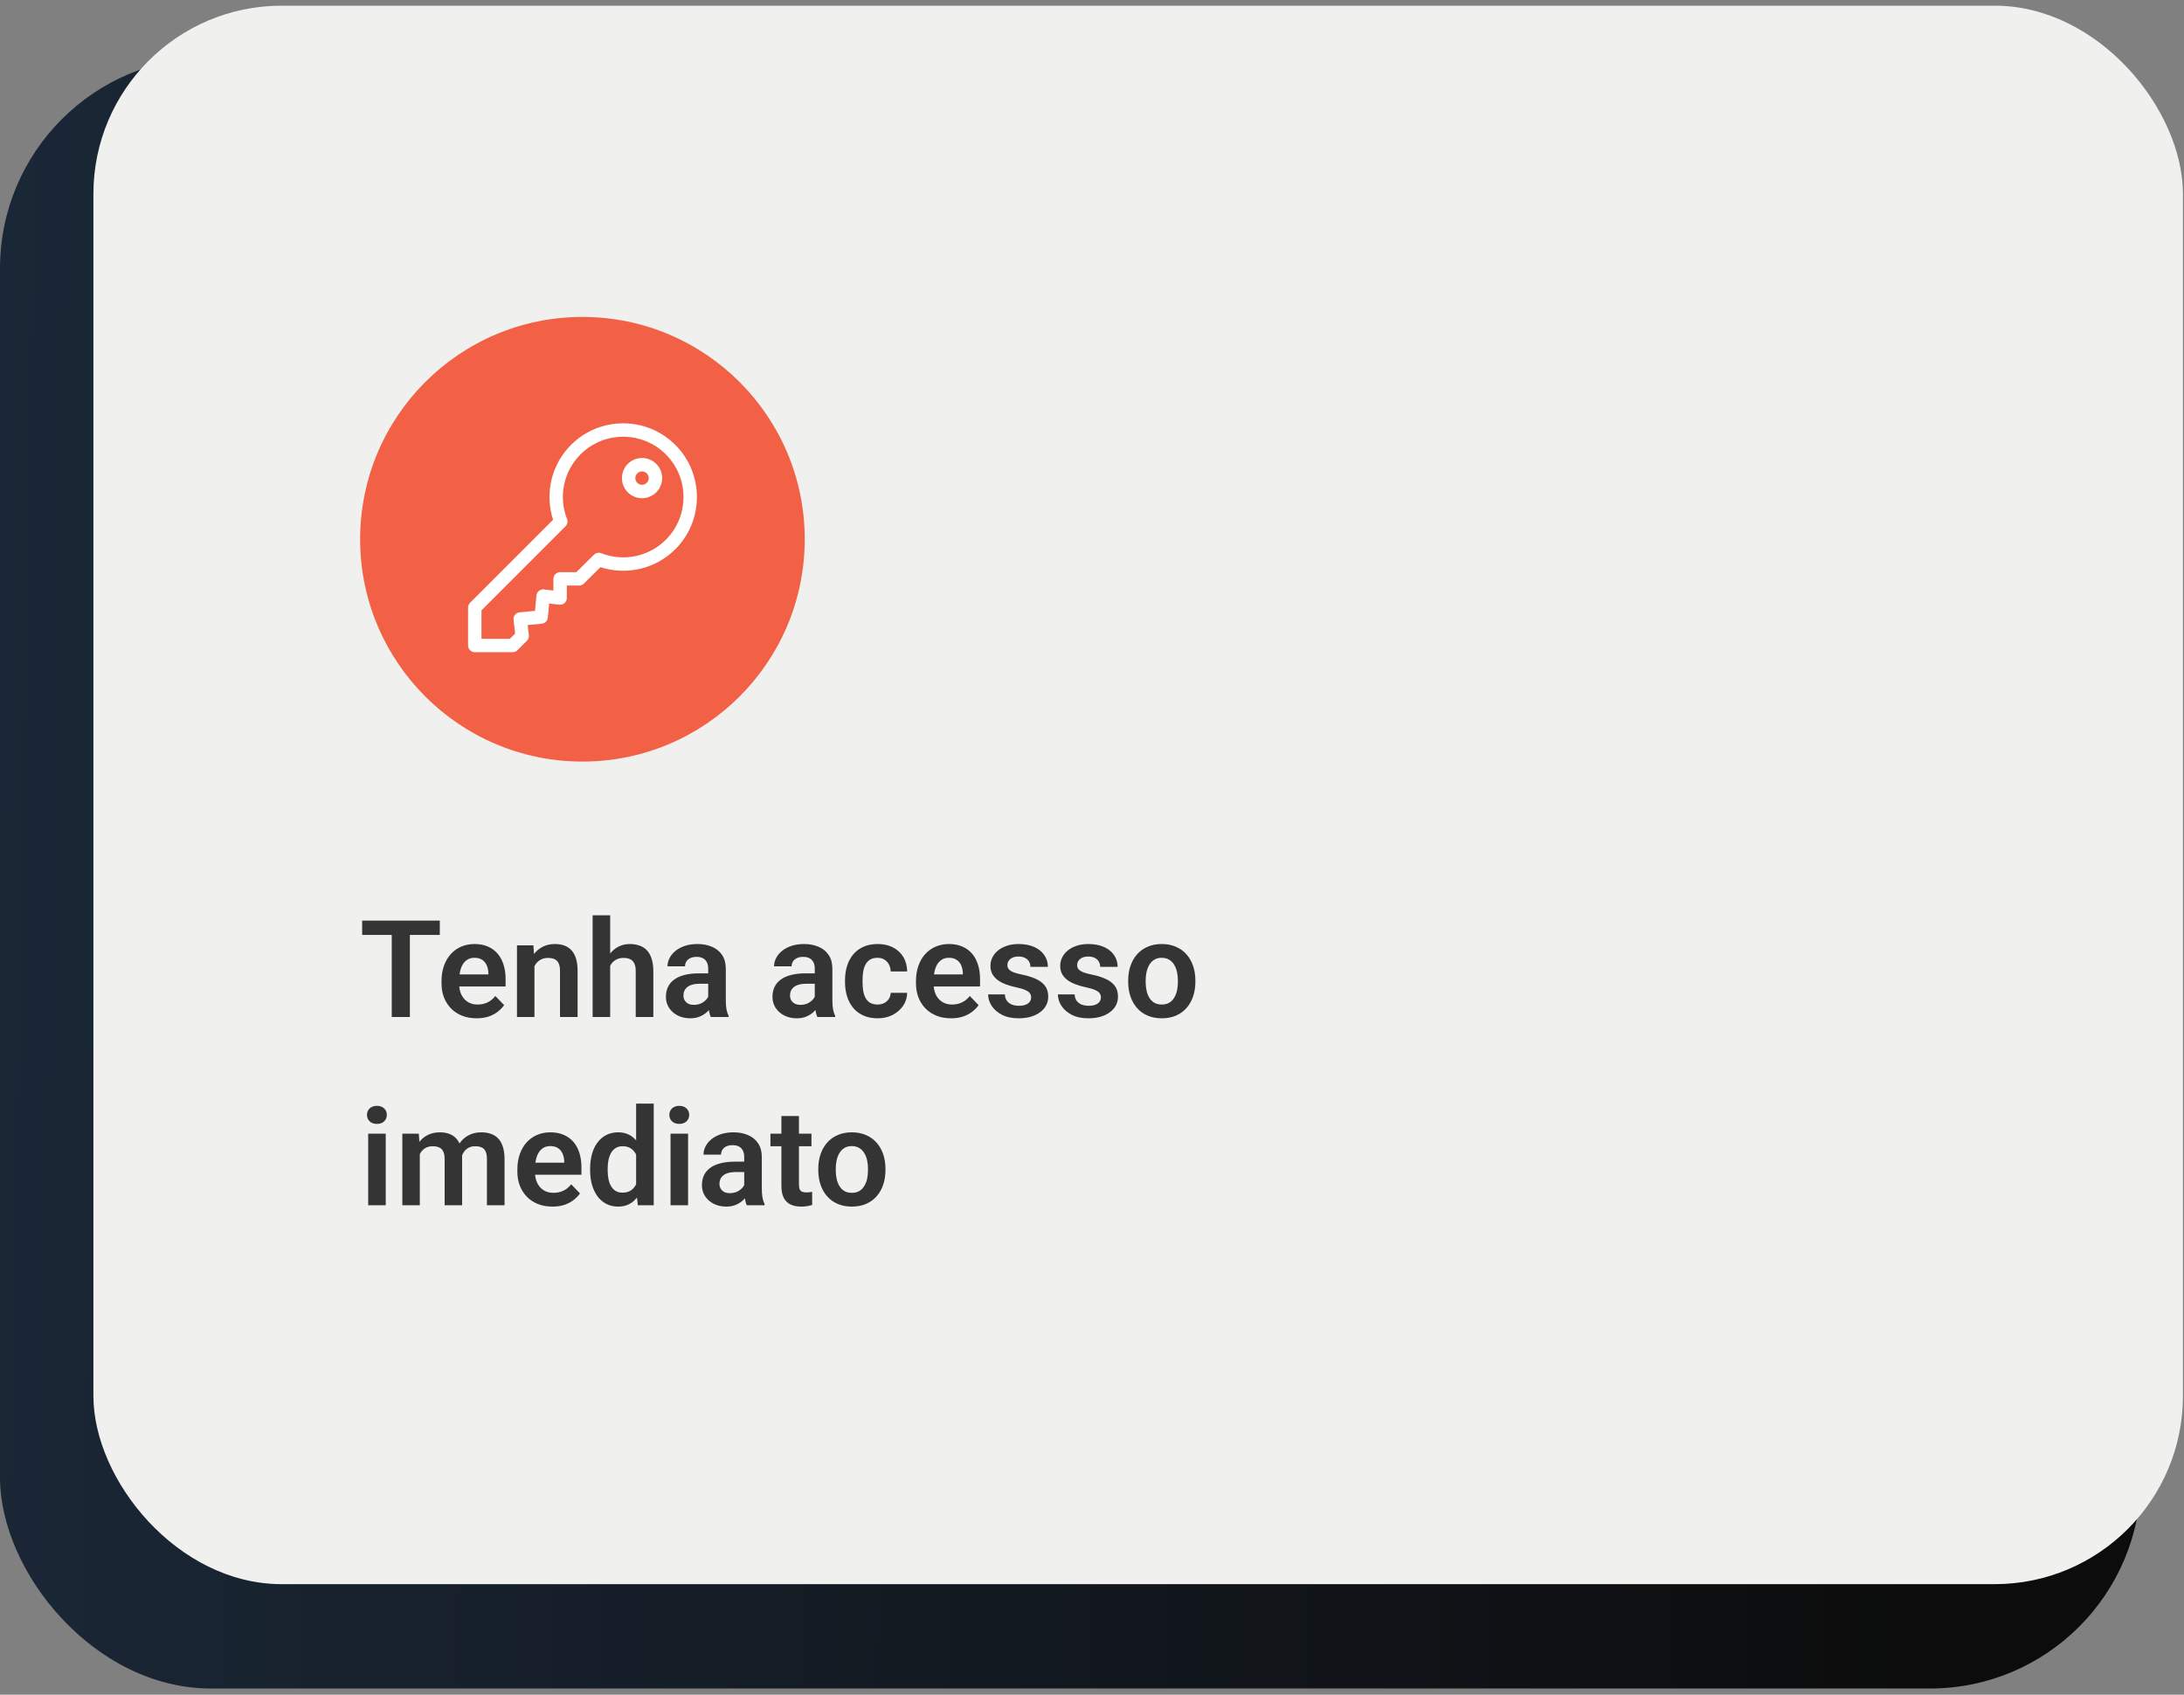
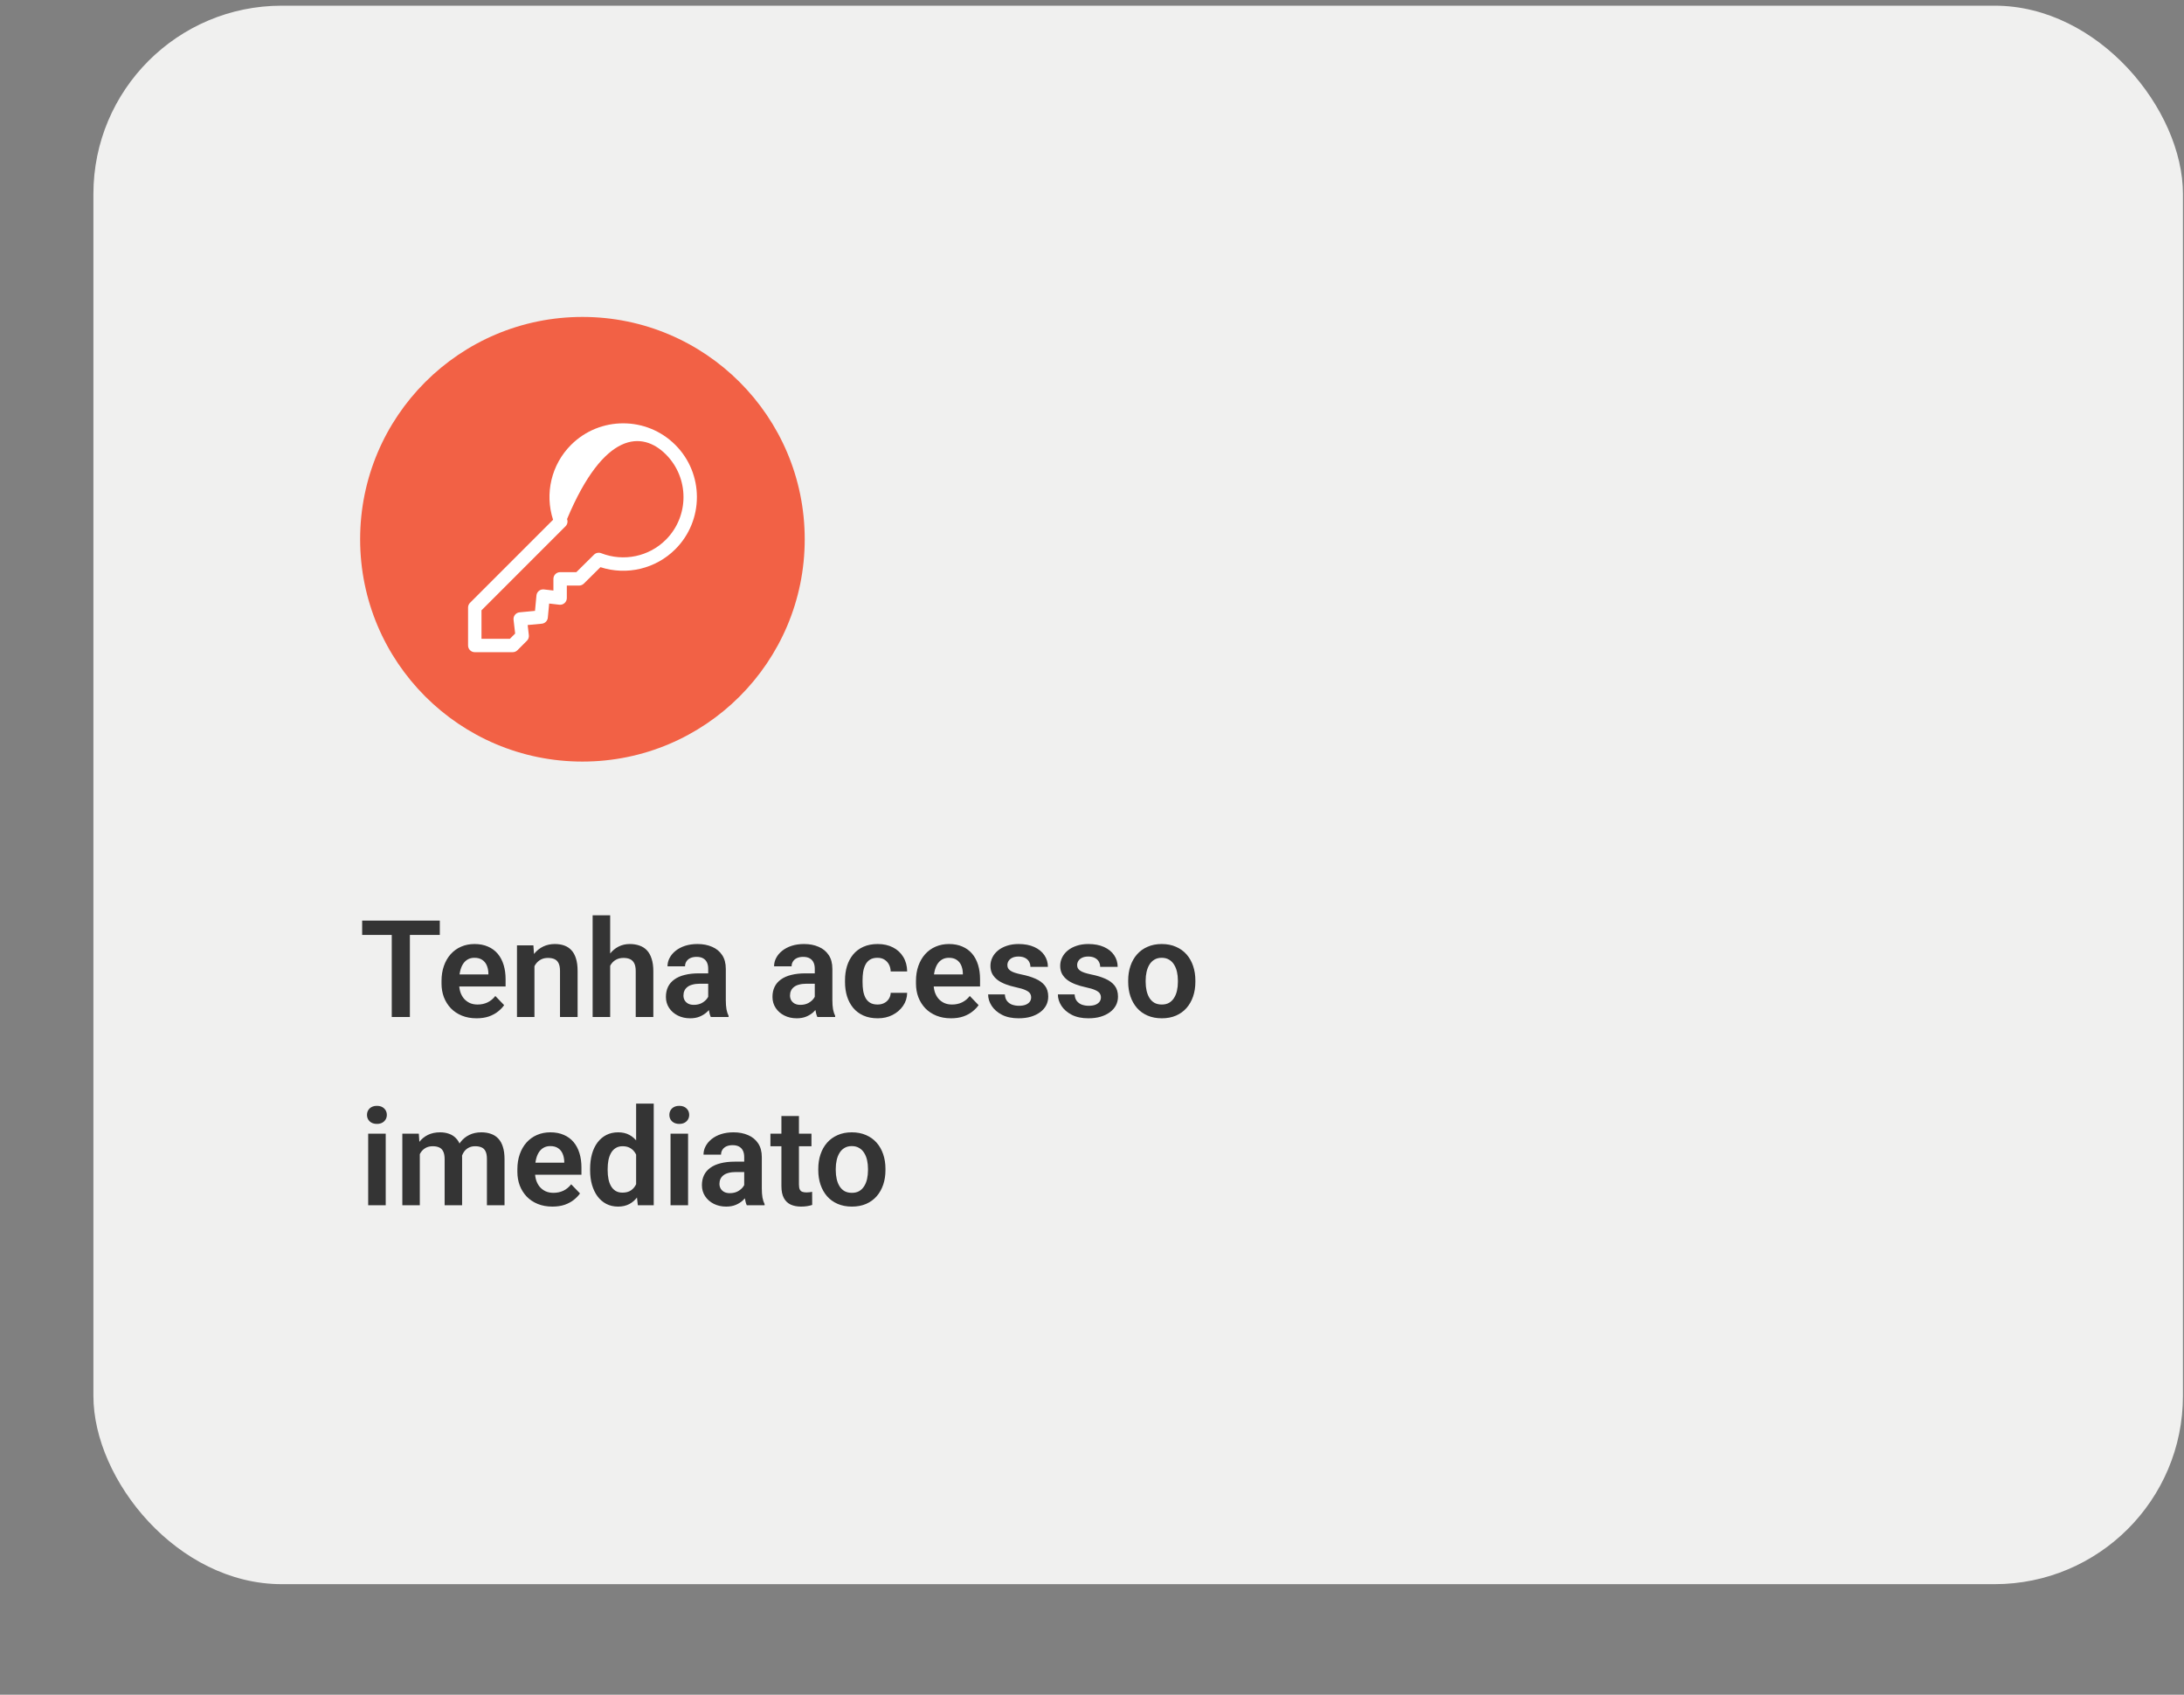
<svg xmlns="http://www.w3.org/2000/svg" width="290" height="225" viewBox="0 0 290 225" fill="none">
  <rect x="0" y="0" width="290" height="225" fill="#808080" stroke="none" />
-   <rect y="7.632" width="284.275" height="216.545" rx="28" fill="url(#paint0_linear_434_86)" />
  <rect x="12.402" y="0.755" width="277.459" height="209.57" rx="25" fill="#F0F0EF" />
  <path d="M54.426 122.224V135.021H52.018V122.224H54.426ZM58.398 122.224V124.131H48.089V122.224H58.398ZM63.276 135.196C62.556 135.196 61.908 135.079 61.334 134.845C60.76 134.61 60.27 134.285 59.866 133.869C59.468 133.447 59.16 132.958 58.943 132.401C58.732 131.839 58.627 131.235 58.627 130.591V130.239C58.627 129.507 58.732 128.842 58.943 128.244C59.154 127.641 59.453 127.122 59.84 126.688C60.227 126.255 60.69 125.921 61.228 125.687C61.768 125.452 62.362 125.335 63.013 125.335C63.687 125.335 64.281 125.449 64.797 125.678C65.312 125.9 65.743 126.217 66.089 126.627C66.435 127.037 66.695 127.529 66.871 128.104C67.047 128.672 67.135 129.302 67.135 129.993V130.969H59.682V129.369H64.85V129.193C64.838 128.824 64.768 128.487 64.639 128.183C64.51 127.872 64.311 127.626 64.041 127.444C63.772 127.257 63.423 127.163 62.995 127.163C62.649 127.163 62.348 127.239 62.09 127.392C61.838 127.538 61.627 127.749 61.457 128.024C61.293 128.294 61.17 128.616 61.088 128.991C61.006 129.366 60.965 129.782 60.965 130.239V130.591C60.965 130.989 61.018 131.358 61.123 131.698C61.234 132.038 61.395 132.334 61.606 132.586C61.823 132.832 62.081 133.025 62.38 133.166C62.685 133.301 63.03 133.368 63.417 133.368C63.903 133.368 64.343 133.274 64.735 133.087C65.134 132.894 65.48 132.609 65.772 132.234L66.941 133.447C66.742 133.74 66.473 134.021 66.133 134.291C65.799 134.561 65.394 134.78 64.92 134.95C64.445 135.114 63.898 135.196 63.276 135.196ZM70.967 127.541V135.021H68.647V125.511H70.826L70.967 127.541ZM70.598 129.923H69.912C69.918 129.231 70.012 128.604 70.193 128.042C70.375 127.479 70.63 126.996 70.958 126.592C71.292 126.188 71.688 125.877 72.144 125.66C72.602 125.443 73.111 125.335 73.674 125.335C74.131 125.335 74.544 125.399 74.913 125.528C75.282 125.657 75.599 125.862 75.862 126.144C76.132 126.425 76.337 126.794 76.478 127.251C76.624 127.702 76.697 128.259 76.697 128.921V135.021H74.359V128.903C74.359 128.47 74.295 128.127 74.166 127.875C74.043 127.623 73.861 127.444 73.621 127.339C73.387 127.233 73.097 127.181 72.751 127.181C72.394 127.181 72.08 127.254 71.811 127.4C71.547 127.541 71.324 127.737 71.143 127.989C70.967 128.241 70.832 128.531 70.738 128.859C70.644 129.188 70.598 129.542 70.598 129.923ZM81.022 121.521V135.021H78.692V121.521H81.022ZM80.652 129.923H79.967C79.967 129.261 80.055 128.651 80.231 128.095C80.406 127.538 80.655 127.055 80.978 126.645C81.3 126.229 81.684 125.906 82.129 125.678C82.58 125.449 83.078 125.335 83.623 125.335C84.092 125.335 84.517 125.402 84.897 125.537C85.284 125.666 85.615 125.874 85.891 126.161C86.166 126.448 86.377 126.823 86.523 127.286C86.676 127.743 86.752 128.3 86.752 128.956V135.021H84.414V128.938C84.414 128.499 84.35 128.153 84.221 127.901C84.092 127.644 83.907 127.459 83.667 127.348C83.433 127.236 83.143 127.181 82.797 127.181C82.422 127.181 82.1 127.254 81.83 127.4C81.561 127.541 81.338 127.737 81.162 127.989C80.992 128.241 80.863 128.531 80.775 128.859C80.693 129.188 80.652 129.542 80.652 129.923ZM94.038 132.999V128.613C94.038 128.291 93.982 128.013 93.871 127.778C93.76 127.544 93.59 127.362 93.361 127.233C93.133 127.104 92.843 127.04 92.491 127.04C92.181 127.04 91.908 127.093 91.674 127.198C91.445 127.304 91.269 127.453 91.147 127.646C91.023 127.834 90.962 128.051 90.962 128.297H88.633C88.633 127.904 88.727 127.532 88.914 127.181C89.102 126.823 89.368 126.507 89.714 126.231C90.065 125.95 90.484 125.73 90.971 125.572C91.463 125.414 92.014 125.335 92.623 125.335C93.344 125.335 93.985 125.458 94.548 125.704C95.116 125.944 95.561 126.308 95.884 126.794C96.212 127.28 96.376 127.893 96.376 128.631V132.779C96.376 133.254 96.405 133.661 96.464 134.001C96.528 134.335 96.622 134.625 96.745 134.871V135.021H94.381C94.269 134.78 94.185 134.476 94.126 134.106C94.067 133.731 94.038 133.362 94.038 132.999ZM94.363 129.229L94.381 130.608H92.913C92.55 130.608 92.231 130.646 91.955 130.723C91.68 130.793 91.454 130.898 91.278 131.039C91.103 131.174 90.971 131.338 90.883 131.531C90.795 131.719 90.751 131.933 90.751 132.173C90.751 132.407 90.804 132.618 90.909 132.806C91.02 132.993 91.179 133.143 91.384 133.254C91.595 133.359 91.841 133.412 92.122 133.412C92.532 133.412 92.89 133.33 93.194 133.166C93.499 132.996 93.736 132.791 93.906 132.551C94.076 132.311 94.167 132.082 94.179 131.865L94.847 132.867C94.765 133.107 94.642 133.362 94.478 133.632C94.314 133.901 94.103 134.153 93.845 134.388C93.587 134.622 93.276 134.815 92.913 134.968C92.55 135.12 92.128 135.196 91.647 135.196C91.032 135.196 90.481 135.073 89.995 134.827C89.509 134.581 89.125 134.244 88.844 133.816C88.562 133.389 88.422 132.902 88.422 132.357C88.422 131.854 88.516 131.408 88.703 131.021C88.891 130.635 89.169 130.31 89.538 130.046C89.907 129.776 90.364 129.574 90.909 129.439C91.46 129.299 92.09 129.229 92.799 129.229H94.363ZM108.188 132.999V128.613C108.188 128.291 108.133 128.013 108.021 127.778C107.91 127.544 107.74 127.362 107.512 127.233C107.283 127.104 106.993 127.04 106.642 127.04C106.331 127.04 106.059 127.093 105.824 127.198C105.596 127.304 105.42 127.453 105.297 127.646C105.174 127.834 105.112 128.051 105.112 128.297H102.783C102.783 127.904 102.877 127.532 103.064 127.181C103.252 126.823 103.519 126.507 103.864 126.231C104.216 125.95 104.635 125.73 105.121 125.572C105.613 125.414 106.164 125.335 106.773 125.335C107.494 125.335 108.136 125.458 108.698 125.704C109.267 125.944 109.712 126.308 110.034 126.794C110.362 127.28 110.526 127.893 110.526 128.631V132.779C110.526 133.254 110.556 133.661 110.614 134.001C110.679 134.335 110.772 134.625 110.896 134.871V135.021H108.531C108.42 134.78 108.335 134.476 108.276 134.106C108.218 133.731 108.188 133.362 108.188 132.999ZM108.514 129.229L108.531 130.608H107.063C106.7 130.608 106.381 130.646 106.105 130.723C105.83 130.793 105.604 130.898 105.429 131.039C105.253 131.174 105.121 131.338 105.033 131.531C104.945 131.719 104.901 131.933 104.901 132.173C104.901 132.407 104.954 132.618 105.06 132.806C105.171 132.993 105.329 133.143 105.534 133.254C105.745 133.359 105.991 133.412 106.272 133.412C106.683 133.412 107.04 133.33 107.345 133.166C107.649 132.996 107.887 132.791 108.057 132.551C108.227 132.311 108.317 132.082 108.329 131.865L108.997 132.867C108.915 133.107 108.792 133.362 108.628 133.632C108.464 133.901 108.253 134.153 107.995 134.388C107.737 134.622 107.427 134.815 107.063 134.968C106.7 135.12 106.278 135.196 105.798 135.196C105.183 135.196 104.632 135.073 104.146 134.827C103.659 134.581 103.275 134.244 102.994 133.816C102.713 133.389 102.572 132.902 102.572 132.357C102.572 131.854 102.666 131.408 102.854 131.021C103.041 130.635 103.319 130.31 103.688 130.046C104.058 129.776 104.515 129.574 105.06 129.439C105.61 129.299 106.24 129.229 106.949 129.229H108.514ZM116.521 133.368C116.849 133.368 117.142 133.304 117.399 133.175C117.657 133.046 117.862 132.864 118.015 132.63C118.173 132.396 118.258 132.123 118.27 131.812H120.458C120.446 132.457 120.265 133.034 119.913 133.544C119.562 134.054 119.093 134.458 118.507 134.757C117.927 135.05 117.276 135.196 116.556 135.196C115.823 135.196 115.185 135.073 114.64 134.827C114.095 134.581 113.641 134.238 113.277 133.799C112.92 133.359 112.65 132.85 112.469 132.27C112.293 131.689 112.205 131.068 112.205 130.406V130.125C112.205 129.463 112.293 128.842 112.469 128.262C112.65 127.682 112.92 127.172 113.277 126.732C113.641 126.293 114.095 125.95 114.64 125.704C115.185 125.458 115.82 125.335 116.547 125.335C117.314 125.335 117.988 125.484 118.568 125.783C119.154 126.082 119.611 126.504 119.939 127.049C120.273 127.594 120.446 128.235 120.458 128.974H118.27C118.258 128.634 118.182 128.329 118.041 128.06C117.9 127.79 117.701 127.573 117.443 127.409C117.186 127.245 116.872 127.163 116.503 127.163C116.11 127.163 115.782 127.245 115.519 127.409C115.261 127.573 115.059 127.799 114.912 128.086C114.771 128.367 114.672 128.684 114.613 129.035C114.561 129.381 114.534 129.744 114.534 130.125V130.406C114.534 130.793 114.561 131.162 114.613 131.514C114.672 131.865 114.771 132.182 114.912 132.463C115.059 132.738 115.261 132.958 115.519 133.122C115.782 133.286 116.116 133.368 116.521 133.368ZM126.276 135.196C125.556 135.196 124.908 135.079 124.334 134.845C123.76 134.61 123.271 134.285 122.866 133.869C122.468 133.447 122.16 132.958 121.943 132.401C121.732 131.839 121.627 131.235 121.627 130.591V130.239C121.627 129.507 121.732 128.842 121.943 128.244C122.154 127.641 122.453 127.122 122.84 126.688C123.227 126.255 123.689 125.921 124.229 125.687C124.768 125.452 125.362 125.335 126.013 125.335C126.687 125.335 127.281 125.449 127.797 125.678C128.312 125.9 128.743 126.217 129.089 126.627C129.435 127.037 129.695 127.529 129.871 128.104C130.047 128.672 130.135 129.302 130.135 129.993V130.969H122.682V129.369H127.85V129.193C127.838 128.824 127.768 128.487 127.639 128.183C127.51 127.872 127.311 127.626 127.041 127.444C126.771 127.257 126.423 127.163 125.995 127.163C125.649 127.163 125.348 127.239 125.09 127.392C124.838 127.538 124.627 127.749 124.457 128.024C124.293 128.294 124.17 128.616 124.088 128.991C124.006 129.366 123.965 129.782 123.965 130.239V130.591C123.965 130.989 124.018 131.358 124.123 131.698C124.234 132.038 124.396 132.334 124.606 132.586C124.823 132.832 125.081 133.025 125.38 133.166C125.685 133.301 126.03 133.368 126.417 133.368C126.903 133.368 127.343 133.274 127.735 133.087C128.134 132.894 128.479 132.609 128.772 132.234L129.941 133.447C129.742 133.74 129.473 134.021 129.133 134.291C128.799 134.561 128.395 134.78 127.92 134.95C127.445 135.114 126.897 135.196 126.276 135.196ZM136.92 132.419C136.92 132.22 136.867 132.041 136.762 131.883C136.656 131.725 136.457 131.581 136.164 131.452C135.877 131.317 135.455 131.191 134.898 131.074C134.406 130.969 133.952 130.837 133.536 130.679C133.12 130.521 132.763 130.33 132.464 130.107C132.165 129.879 131.931 129.612 131.761 129.308C131.597 128.997 131.515 128.64 131.515 128.235C131.515 127.843 131.6 127.474 131.77 127.128C131.939 126.776 132.186 126.469 132.508 126.205C132.83 125.936 133.223 125.725 133.686 125.572C134.148 125.414 134.67 125.335 135.25 125.335C136.059 125.335 136.753 125.467 137.333 125.73C137.919 125.994 138.367 126.357 138.678 126.82C138.988 127.277 139.144 127.793 139.144 128.367H136.823C136.823 128.115 136.765 127.887 136.647 127.682C136.536 127.477 136.363 127.312 136.129 127.189C135.895 127.061 135.599 126.996 135.241 126.996C134.919 126.996 134.646 127.049 134.424 127.154C134.207 127.26 134.043 127.397 133.932 127.567C133.82 127.737 133.765 127.925 133.765 128.13C133.765 128.282 133.794 128.42 133.853 128.543C133.917 128.66 134.02 128.769 134.16 128.868C134.301 128.968 134.491 129.059 134.731 129.141C134.978 129.223 135.279 129.302 135.637 129.378C136.346 129.519 136.964 129.706 137.491 129.94C138.024 130.169 138.44 130.474 138.739 130.854C139.038 131.235 139.188 131.722 139.188 132.313C139.188 132.735 139.097 133.122 138.915 133.474C138.733 133.819 138.47 134.121 138.124 134.379C137.778 134.637 137.365 134.839 136.885 134.985C136.404 135.126 135.862 135.196 135.259 135.196C134.386 135.196 133.647 135.041 133.044 134.73C132.44 134.414 131.983 134.016 131.673 133.535C131.362 133.049 131.207 132.545 131.207 132.023H133.431C133.448 132.393 133.548 132.688 133.729 132.911C133.911 133.134 134.14 133.295 134.415 133.395C134.696 133.488 134.992 133.535 135.303 133.535C135.654 133.535 135.95 133.488 136.19 133.395C136.431 133.295 136.612 133.163 136.735 132.999C136.858 132.829 136.92 132.636 136.92 132.419ZM146.184 132.419C146.184 132.22 146.131 132.041 146.025 131.883C145.92 131.725 145.721 131.581 145.428 131.452C145.141 131.317 144.719 131.191 144.162 131.074C143.67 130.969 143.216 130.837 142.8 130.679C142.384 130.521 142.026 130.33 141.728 130.107C141.429 129.879 141.194 129.612 141.024 129.308C140.86 128.997 140.778 128.64 140.778 128.235C140.778 127.843 140.863 127.474 141.033 127.128C141.203 126.776 141.449 126.469 141.771 126.205C142.094 125.936 142.486 125.725 142.949 125.572C143.412 125.414 143.934 125.335 144.514 125.335C145.322 125.335 146.017 125.467 146.597 125.73C147.183 125.994 147.631 126.357 147.941 126.82C148.252 127.277 148.407 127.793 148.407 128.367H146.087C146.087 128.115 146.028 127.887 145.911 127.682C145.8 127.477 145.627 127.312 145.393 127.189C145.158 127.061 144.862 126.996 144.505 126.996C144.183 126.996 143.91 127.049 143.688 127.154C143.471 127.26 143.307 127.397 143.195 127.567C143.084 127.737 143.028 127.925 143.028 128.13C143.028 128.282 143.058 128.42 143.116 128.543C143.181 128.66 143.283 128.769 143.424 128.868C143.564 128.968 143.755 129.059 143.995 129.141C144.241 129.223 144.543 129.302 144.9 129.378C145.609 129.519 146.228 129.706 146.755 129.94C147.288 130.169 147.704 130.474 148.003 130.854C148.302 131.235 148.451 131.722 148.451 132.313C148.451 132.735 148.36 133.122 148.179 133.474C147.997 133.819 147.733 134.121 147.388 134.379C147.042 134.637 146.629 134.839 146.148 134.985C145.668 135.126 145.126 135.196 144.522 135.196C143.649 135.196 142.911 135.041 142.308 134.73C141.704 134.414 141.247 134.016 140.937 133.535C140.626 133.049 140.471 132.545 140.471 132.023H142.694C142.712 132.393 142.812 132.688 142.993 132.911C143.175 133.134 143.403 133.295 143.679 133.395C143.96 133.488 144.256 133.535 144.566 133.535C144.918 133.535 145.214 133.488 145.454 133.395C145.694 133.295 145.876 133.163 145.999 132.999C146.122 132.829 146.184 132.636 146.184 132.419ZM149.805 130.362V130.178C149.805 129.48 149.904 128.839 150.104 128.253C150.303 127.661 150.593 127.148 150.974 126.715C151.354 126.281 151.82 125.944 152.371 125.704C152.922 125.458 153.549 125.335 154.252 125.335C154.967 125.335 155.6 125.458 156.15 125.704C156.707 125.944 157.176 126.281 157.557 126.715C157.938 127.148 158.228 127.661 158.427 128.253C158.626 128.839 158.726 129.48 158.726 130.178V130.362C158.726 131.054 158.626 131.695 158.427 132.287C158.228 132.873 157.938 133.386 157.557 133.825C157.176 134.259 156.71 134.596 156.159 134.836C155.608 135.076 154.979 135.196 154.27 135.196C153.566 135.196 152.937 135.076 152.38 134.836C151.823 134.596 151.354 134.259 150.974 133.825C150.593 133.386 150.303 132.873 150.104 132.287C149.904 131.695 149.805 131.054 149.805 130.362ZM152.125 130.178V130.362C152.125 130.778 152.166 131.168 152.248 131.531C152.33 131.895 152.456 132.214 152.626 132.489C152.796 132.765 153.016 132.981 153.285 133.14C153.561 133.292 153.889 133.368 154.27 133.368C154.645 133.368 154.967 133.292 155.236 133.14C155.506 132.981 155.726 132.765 155.896 132.489C156.071 132.214 156.2 131.895 156.282 131.531C156.364 131.168 156.405 130.778 156.405 130.362V130.178C156.405 129.768 156.364 129.384 156.282 129.026C156.2 128.663 156.071 128.344 155.896 128.068C155.726 127.787 155.503 127.567 155.228 127.409C154.958 127.245 154.633 127.163 154.252 127.163C153.877 127.163 153.555 127.245 153.285 127.409C153.016 127.567 152.796 127.787 152.626 128.068C152.456 128.344 152.33 128.663 152.248 129.026C152.166 129.384 152.125 129.768 152.125 130.178ZM51.218 150.511V160.021H48.889V150.511H51.218ZM48.73 148.023C48.73 147.678 48.848 147.391 49.082 147.162C49.322 146.934 49.645 146.819 50.049 146.819C50.453 146.819 50.773 146.934 51.007 147.162C51.247 147.391 51.367 147.678 51.367 148.023C51.367 148.363 51.247 148.647 51.007 148.876C50.773 149.104 50.453 149.219 50.049 149.219C49.645 149.219 49.322 149.104 49.082 148.876C48.848 148.647 48.73 148.363 48.73 148.023ZM55.744 152.462V160.021H53.424V150.511H55.612L55.744 152.462ZM55.401 154.923H54.69C54.69 154.261 54.769 153.651 54.927 153.095C55.091 152.538 55.331 152.055 55.648 151.645C55.964 151.229 56.353 150.906 56.816 150.678C57.285 150.449 57.827 150.335 58.442 150.335C58.87 150.335 59.263 150.399 59.62 150.528C59.977 150.651 60.285 150.848 60.543 151.117C60.807 151.381 61.009 151.727 61.149 152.154C61.29 152.576 61.36 153.083 61.36 153.675V160.021H59.04V153.912C59.04 153.467 58.976 153.118 58.847 152.866C58.724 152.614 58.545 152.438 58.31 152.339C58.076 152.233 57.795 152.181 57.467 152.181C57.103 152.181 56.79 152.254 56.526 152.4C56.269 152.541 56.055 152.737 55.885 152.989C55.721 153.241 55.598 153.531 55.516 153.859C55.44 154.188 55.401 154.542 55.401 154.923ZM61.185 154.492L60.227 154.668C60.232 154.07 60.315 153.511 60.473 152.989C60.631 152.462 60.862 152.002 61.167 151.609C61.477 151.211 61.861 150.9 62.318 150.678C62.781 150.449 63.315 150.335 63.918 150.335C64.387 150.335 64.809 150.402 65.184 150.537C65.564 150.666 65.89 150.874 66.159 151.161C66.429 151.442 66.634 151.809 66.774 152.26C66.921 152.711 66.994 153.262 66.994 153.912V160.021H64.656V153.903C64.656 153.44 64.592 153.086 64.463 152.84C64.34 152.594 64.161 152.424 63.927 152.33C63.692 152.23 63.417 152.181 63.101 152.181C62.778 152.181 62.497 152.242 62.257 152.365C62.023 152.482 61.823 152.646 61.659 152.857C61.501 153.068 61.381 153.314 61.299 153.596C61.223 153.871 61.185 154.17 61.185 154.492ZM73.349 160.196C72.628 160.196 71.981 160.079 71.406 159.845C70.832 159.61 70.343 159.285 69.939 158.869C69.54 158.447 69.232 157.958 69.016 157.401C68.805 156.839 68.699 156.235 68.699 155.591V155.239C68.699 154.507 68.805 153.842 69.016 153.244C69.227 152.641 69.525 152.122 69.912 151.688C70.299 151.255 70.762 150.921 71.301 150.687C71.84 150.452 72.435 150.335 73.085 150.335C73.759 150.335 74.353 150.449 74.869 150.678C75.385 150.9 75.815 151.217 76.161 151.627C76.507 152.037 76.768 152.529 76.943 153.104C77.119 153.672 77.207 154.302 77.207 154.993V155.969H69.754V154.369H74.922V154.193C74.91 153.824 74.84 153.487 74.711 153.183C74.582 152.872 74.383 152.626 74.113 152.444C73.844 152.257 73.495 152.163 73.067 152.163C72.722 152.163 72.42 152.239 72.162 152.392C71.91 152.538 71.699 152.749 71.529 153.024C71.365 153.294 71.242 153.616 71.16 153.991C71.078 154.366 71.037 154.782 71.037 155.239V155.591C71.037 155.989 71.09 156.358 71.195 156.698C71.307 157.038 71.468 157.334 71.679 157.586C71.895 157.832 72.153 158.025 72.452 158.166C72.757 158.301 73.103 158.368 73.489 158.368C73.976 158.368 74.415 158.274 74.808 158.087C75.206 157.894 75.552 157.609 75.845 157.234L77.014 158.447C76.814 158.74 76.545 159.021 76.205 159.291C75.871 159.561 75.467 159.78 74.992 159.95C74.518 160.114 73.97 160.196 73.349 160.196ZM84.467 157.999V146.521H86.805V160.021H84.695L84.467 157.999ZM78.358 155.38V155.195C78.358 154.469 78.44 153.81 78.605 153.218C78.774 152.62 79.02 152.107 79.343 151.68C79.665 151.252 80.055 150.921 80.512 150.687C80.975 150.452 81.499 150.335 82.085 150.335C82.653 150.335 83.148 150.449 83.57 150.678C83.998 150.906 84.361 151.231 84.66 151.653C84.965 152.075 85.208 152.576 85.39 153.156C85.571 153.73 85.703 154.363 85.785 155.055V155.556C85.703 156.229 85.571 156.848 85.39 157.41C85.208 157.973 84.965 158.465 84.66 158.887C84.361 159.303 83.998 159.625 83.57 159.854C83.143 160.082 82.642 160.196 82.067 160.196C81.487 160.196 80.966 160.076 80.503 159.836C80.046 159.596 79.656 159.259 79.334 158.825C79.018 158.392 78.774 157.882 78.605 157.296C78.44 156.71 78.358 156.071 78.358 155.38ZM80.688 155.195V155.38C80.688 155.79 80.723 156.174 80.793 156.531C80.863 156.889 80.978 157.205 81.136 157.48C81.294 157.75 81.496 157.961 81.742 158.113C81.994 158.266 82.299 158.342 82.656 158.342C83.113 158.342 83.488 158.242 83.781 158.043C84.08 157.838 84.311 157.56 84.476 157.208C84.64 156.851 84.745 156.449 84.792 156.004V154.624C84.769 154.272 84.707 153.947 84.607 153.648C84.514 153.35 84.379 153.092 84.203 152.875C84.033 152.658 83.822 152.488 83.57 152.365C83.318 152.242 83.019 152.181 82.674 152.181C82.316 152.181 82.012 152.26 81.76 152.418C81.508 152.57 81.303 152.784 81.144 153.06C80.986 153.335 80.869 153.654 80.793 154.018C80.723 154.381 80.688 154.773 80.688 155.195ZM91.366 150.511V160.021H89.037V150.511H91.366ZM88.879 148.023C88.879 147.678 88.996 147.391 89.231 147.162C89.471 146.934 89.793 146.819 90.197 146.819C90.602 146.819 90.921 146.934 91.155 147.162C91.395 147.391 91.516 147.678 91.516 148.023C91.516 148.363 91.395 148.647 91.155 148.876C90.921 149.104 90.602 149.219 90.197 149.219C89.793 149.219 89.471 149.104 89.231 148.876C88.996 148.647 88.879 148.363 88.879 148.023ZM98.819 157.999V153.613C98.819 153.291 98.764 153.013 98.652 152.778C98.541 152.544 98.371 152.362 98.143 152.233C97.914 152.104 97.624 152.04 97.272 152.04C96.962 152.04 96.689 152.093 96.455 152.198C96.227 152.304 96.051 152.453 95.928 152.646C95.805 152.834 95.743 153.051 95.743 153.297H93.414C93.414 152.904 93.508 152.532 93.695 152.181C93.883 151.823 94.149 151.507 94.495 151.231C94.847 150.95 95.266 150.73 95.752 150.572C96.244 150.414 96.795 150.335 97.404 150.335C98.125 150.335 98.767 150.458 99.329 150.704C99.897 150.944 100.343 151.308 100.665 151.794C100.993 152.28 101.157 152.893 101.157 153.631V157.779C101.157 158.254 101.187 158.661 101.245 159.001C101.31 159.335 101.403 159.625 101.526 159.871V160.021H99.162C99.051 159.78 98.966 159.476 98.907 159.106C98.849 158.731 98.819 158.362 98.819 157.999ZM99.144 154.229L99.162 155.608H97.694C97.331 155.608 97.012 155.646 96.736 155.723C96.461 155.793 96.235 155.898 96.06 156.039C95.884 156.174 95.752 156.338 95.664 156.531C95.576 156.719 95.532 156.933 95.532 157.173C95.532 157.407 95.585 157.618 95.69 157.806C95.802 157.993 95.96 158.143 96.165 158.254C96.376 158.359 96.622 158.412 96.903 158.412C97.314 158.412 97.671 158.33 97.976 158.166C98.28 157.996 98.518 157.791 98.688 157.551C98.857 157.311 98.948 157.082 98.96 156.865L99.628 157.867C99.546 158.107 99.423 158.362 99.259 158.632C99.095 158.901 98.884 159.153 98.626 159.388C98.368 159.622 98.058 159.815 97.694 159.968C97.331 160.12 96.909 160.196 96.429 160.196C95.814 160.196 95.263 160.073 94.776 159.827C94.29 159.581 93.906 159.244 93.625 158.816C93.344 158.389 93.203 157.902 93.203 157.357C93.203 156.854 93.297 156.408 93.484 156.021C93.672 155.635 93.95 155.31 94.319 155.046C94.689 154.776 95.145 154.574 95.69 154.439C96.241 154.299 96.871 154.229 97.58 154.229H99.144ZM107.749 150.511V152.181H102.3V150.511H107.749ZM103.759 148.173H106.088V157.278C106.088 157.56 106.126 157.776 106.202 157.929C106.278 158.081 106.393 158.184 106.545 158.236C106.697 158.289 106.879 158.315 107.09 158.315C107.242 158.315 107.383 158.307 107.512 158.289C107.641 158.271 107.749 158.254 107.837 158.236L107.846 159.977C107.652 160.041 107.433 160.094 107.187 160.135C106.946 160.176 106.674 160.196 106.369 160.196C105.848 160.196 105.391 160.108 104.998 159.933C104.605 159.751 104.301 159.461 104.084 159.062C103.867 158.658 103.759 158.125 103.759 157.463V148.173ZM108.654 155.362V155.178C108.654 154.48 108.754 153.839 108.953 153.253C109.152 152.661 109.442 152.148 109.823 151.715C110.204 151.281 110.67 150.944 111.221 150.704C111.771 150.458 112.398 150.335 113.102 150.335C113.816 150.335 114.449 150.458 115 150.704C115.557 150.944 116.025 151.281 116.406 151.715C116.787 152.148 117.077 152.661 117.276 153.253C117.476 153.839 117.575 154.48 117.575 155.178V155.362C117.575 156.054 117.476 156.695 117.276 157.287C117.077 157.873 116.787 158.386 116.406 158.825C116.025 159.259 115.56 159.596 115.009 159.836C114.458 160.076 113.828 160.196 113.119 160.196C112.416 160.196 111.786 160.076 111.229 159.836C110.673 159.596 110.204 159.259 109.823 158.825C109.442 158.386 109.152 157.873 108.953 157.287C108.754 156.695 108.654 156.054 108.654 155.362ZM110.975 155.178V155.362C110.975 155.778 111.016 156.168 111.098 156.531C111.18 156.895 111.306 157.214 111.476 157.489C111.646 157.765 111.865 157.981 112.135 158.14C112.41 158.292 112.738 158.368 113.119 158.368C113.494 158.368 113.816 158.292 114.086 158.14C114.355 157.981 114.575 157.765 114.745 157.489C114.921 157.214 115.05 156.895 115.132 156.531C115.214 156.168 115.255 155.778 115.255 155.362V155.178C115.255 154.768 115.214 154.384 115.132 154.026C115.05 153.663 114.921 153.344 114.745 153.068C114.575 152.787 114.353 152.567 114.077 152.409C113.808 152.245 113.482 152.163 113.102 152.163C112.727 152.163 112.404 152.245 112.135 152.409C111.865 152.567 111.646 152.787 111.476 153.068C111.306 153.344 111.18 153.663 111.098 154.026C111.016 154.384 110.975 154.768 110.975 155.178Z" fill="#343434" />
  <circle cx="77.337" cy="71.595" r="29.517" fill="#F26145" />
-   <path d="M89.673 59.068C85.855 55.249 79.642 55.249 75.823 59.068C73.215 61.676 72.31 65.52 73.439 69.007L62.413 80.032C62.246 80.2 62.152 80.426 62.152 80.662V85.698C62.152 86.19 62.551 86.589 63.043 86.589H68.079C68.315 86.589 68.541 86.495 68.709 86.328L69.968 85.069C70.16 84.876 70.254 84.606 70.223 84.336L70.066 82.984L71.94 82.808C72.365 82.767 72.703 82.43 72.743 82.005L72.919 80.13L74.272 80.287C74.524 80.317 74.777 80.237 74.967 80.068C75.156 79.899 75.265 79.657 75.265 79.403V77.745H76.893C77.127 77.745 77.352 77.653 77.519 77.488L79.73 75.301C83.218 76.432 87.064 75.527 89.673 72.918C93.492 69.099 93.492 62.886 89.673 59.068ZM88.414 71.659C86.167 73.906 82.796 74.607 79.827 73.446C79.499 73.318 79.127 73.395 78.876 73.642L76.527 75.964H74.374C73.883 75.964 73.484 76.363 73.484 76.855V78.403L72.221 78.256C71.983 78.229 71.745 78.298 71.558 78.449C71.372 78.599 71.255 78.819 71.232 79.057L71.039 81.104L68.992 81.297C68.754 81.319 68.535 81.437 68.384 81.623C68.233 81.809 68.164 82.048 68.192 82.286L68.404 84.114L67.71 84.808H63.933V81.031L75.096 69.868C75.346 69.618 75.424 69.244 75.295 68.915C74.134 65.945 74.835 62.574 77.082 60.327C80.207 57.203 85.29 57.203 88.414 60.327C91.538 63.451 91.538 68.535 88.414 71.659Z" fill="white" />
-   <path d="M87.14 61.587C86.099 60.545 84.404 60.545 83.363 61.587C82.322 62.628 82.322 64.323 83.363 65.364C84.404 66.405 86.099 66.406 87.14 65.364C88.182 64.323 88.182 62.628 87.14 61.587ZM85.881 64.105C85.534 64.452 84.969 64.452 84.622 64.105C84.275 63.758 84.275 63.193 84.622 62.846C84.97 62.498 85.533 62.498 85.881 62.846C86.229 63.194 86.229 63.757 85.881 64.105Z" fill="white" />
+   <path d="M89.673 59.068C85.855 55.249 79.642 55.249 75.823 59.068C73.215 61.676 72.31 65.52 73.439 69.007L62.413 80.032C62.246 80.2 62.152 80.426 62.152 80.662V85.698C62.152 86.19 62.551 86.589 63.043 86.589H68.079C68.315 86.589 68.541 86.495 68.709 86.328L69.968 85.069C70.16 84.876 70.254 84.606 70.223 84.336L70.066 82.984L71.94 82.808C72.365 82.767 72.703 82.43 72.743 82.005L72.919 80.13L74.272 80.287C74.524 80.317 74.777 80.237 74.967 80.068C75.156 79.899 75.265 79.657 75.265 79.403V77.745H76.893C77.127 77.745 77.352 77.653 77.519 77.488L79.73 75.301C83.218 76.432 87.064 75.527 89.673 72.918C93.492 69.099 93.492 62.886 89.673 59.068ZM88.414 71.659C86.167 73.906 82.796 74.607 79.827 73.446C79.499 73.318 79.127 73.395 78.876 73.642L76.527 75.964H74.374C73.883 75.964 73.484 76.363 73.484 76.855V78.403L72.221 78.256C71.983 78.229 71.745 78.298 71.558 78.449C71.372 78.599 71.255 78.819 71.232 79.057L71.039 81.104L68.992 81.297C68.754 81.319 68.535 81.437 68.384 81.623C68.233 81.809 68.164 82.048 68.192 82.286L68.404 84.114L67.71 84.808H63.933V81.031L75.096 69.868C75.346 69.618 75.424 69.244 75.295 68.915C80.207 57.203 85.29 57.203 88.414 60.327C91.538 63.451 91.538 68.535 88.414 71.659Z" fill="white" />
  <defs>
    <linearGradient id="paint0_linear_434_86" x1="0" y1="7.632" x2="259.737" y2="12.424" gradientUnits="userSpaceOnUse">
      <stop stop-color="#1A2736" />
      <stop offset="1" stop-color="#0C0C0C" />
    </linearGradient>
  </defs>
</svg>